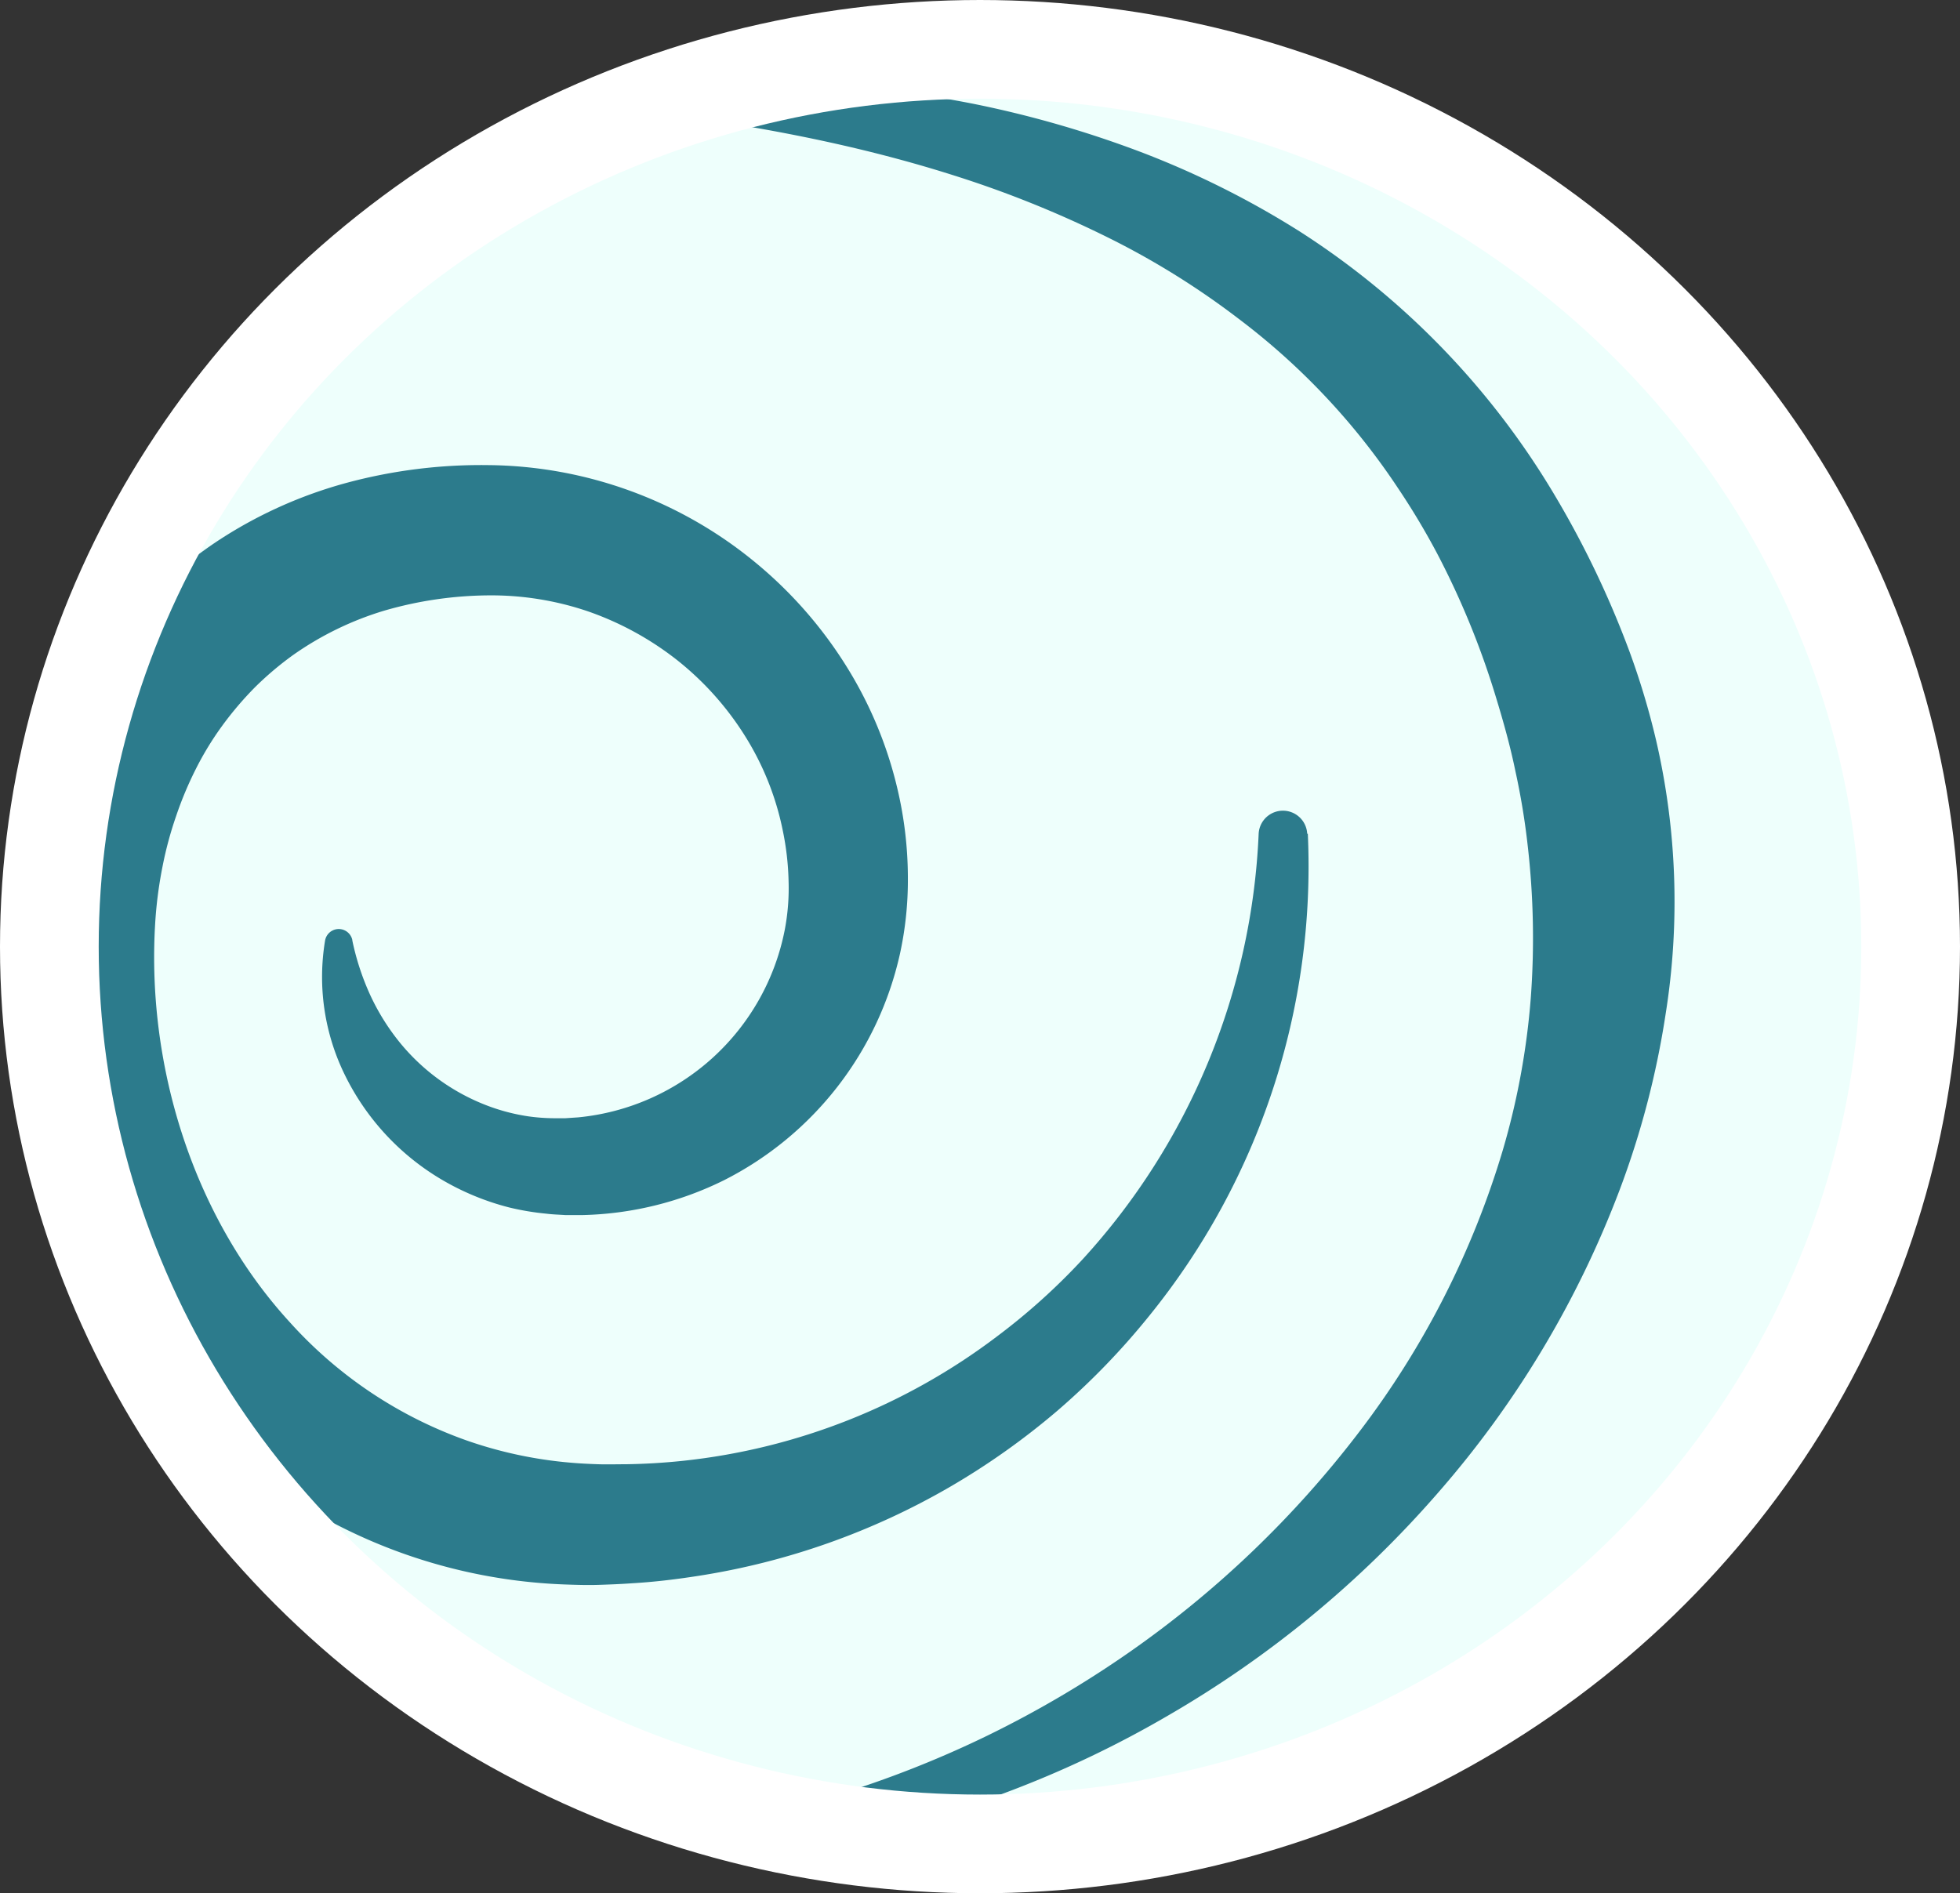
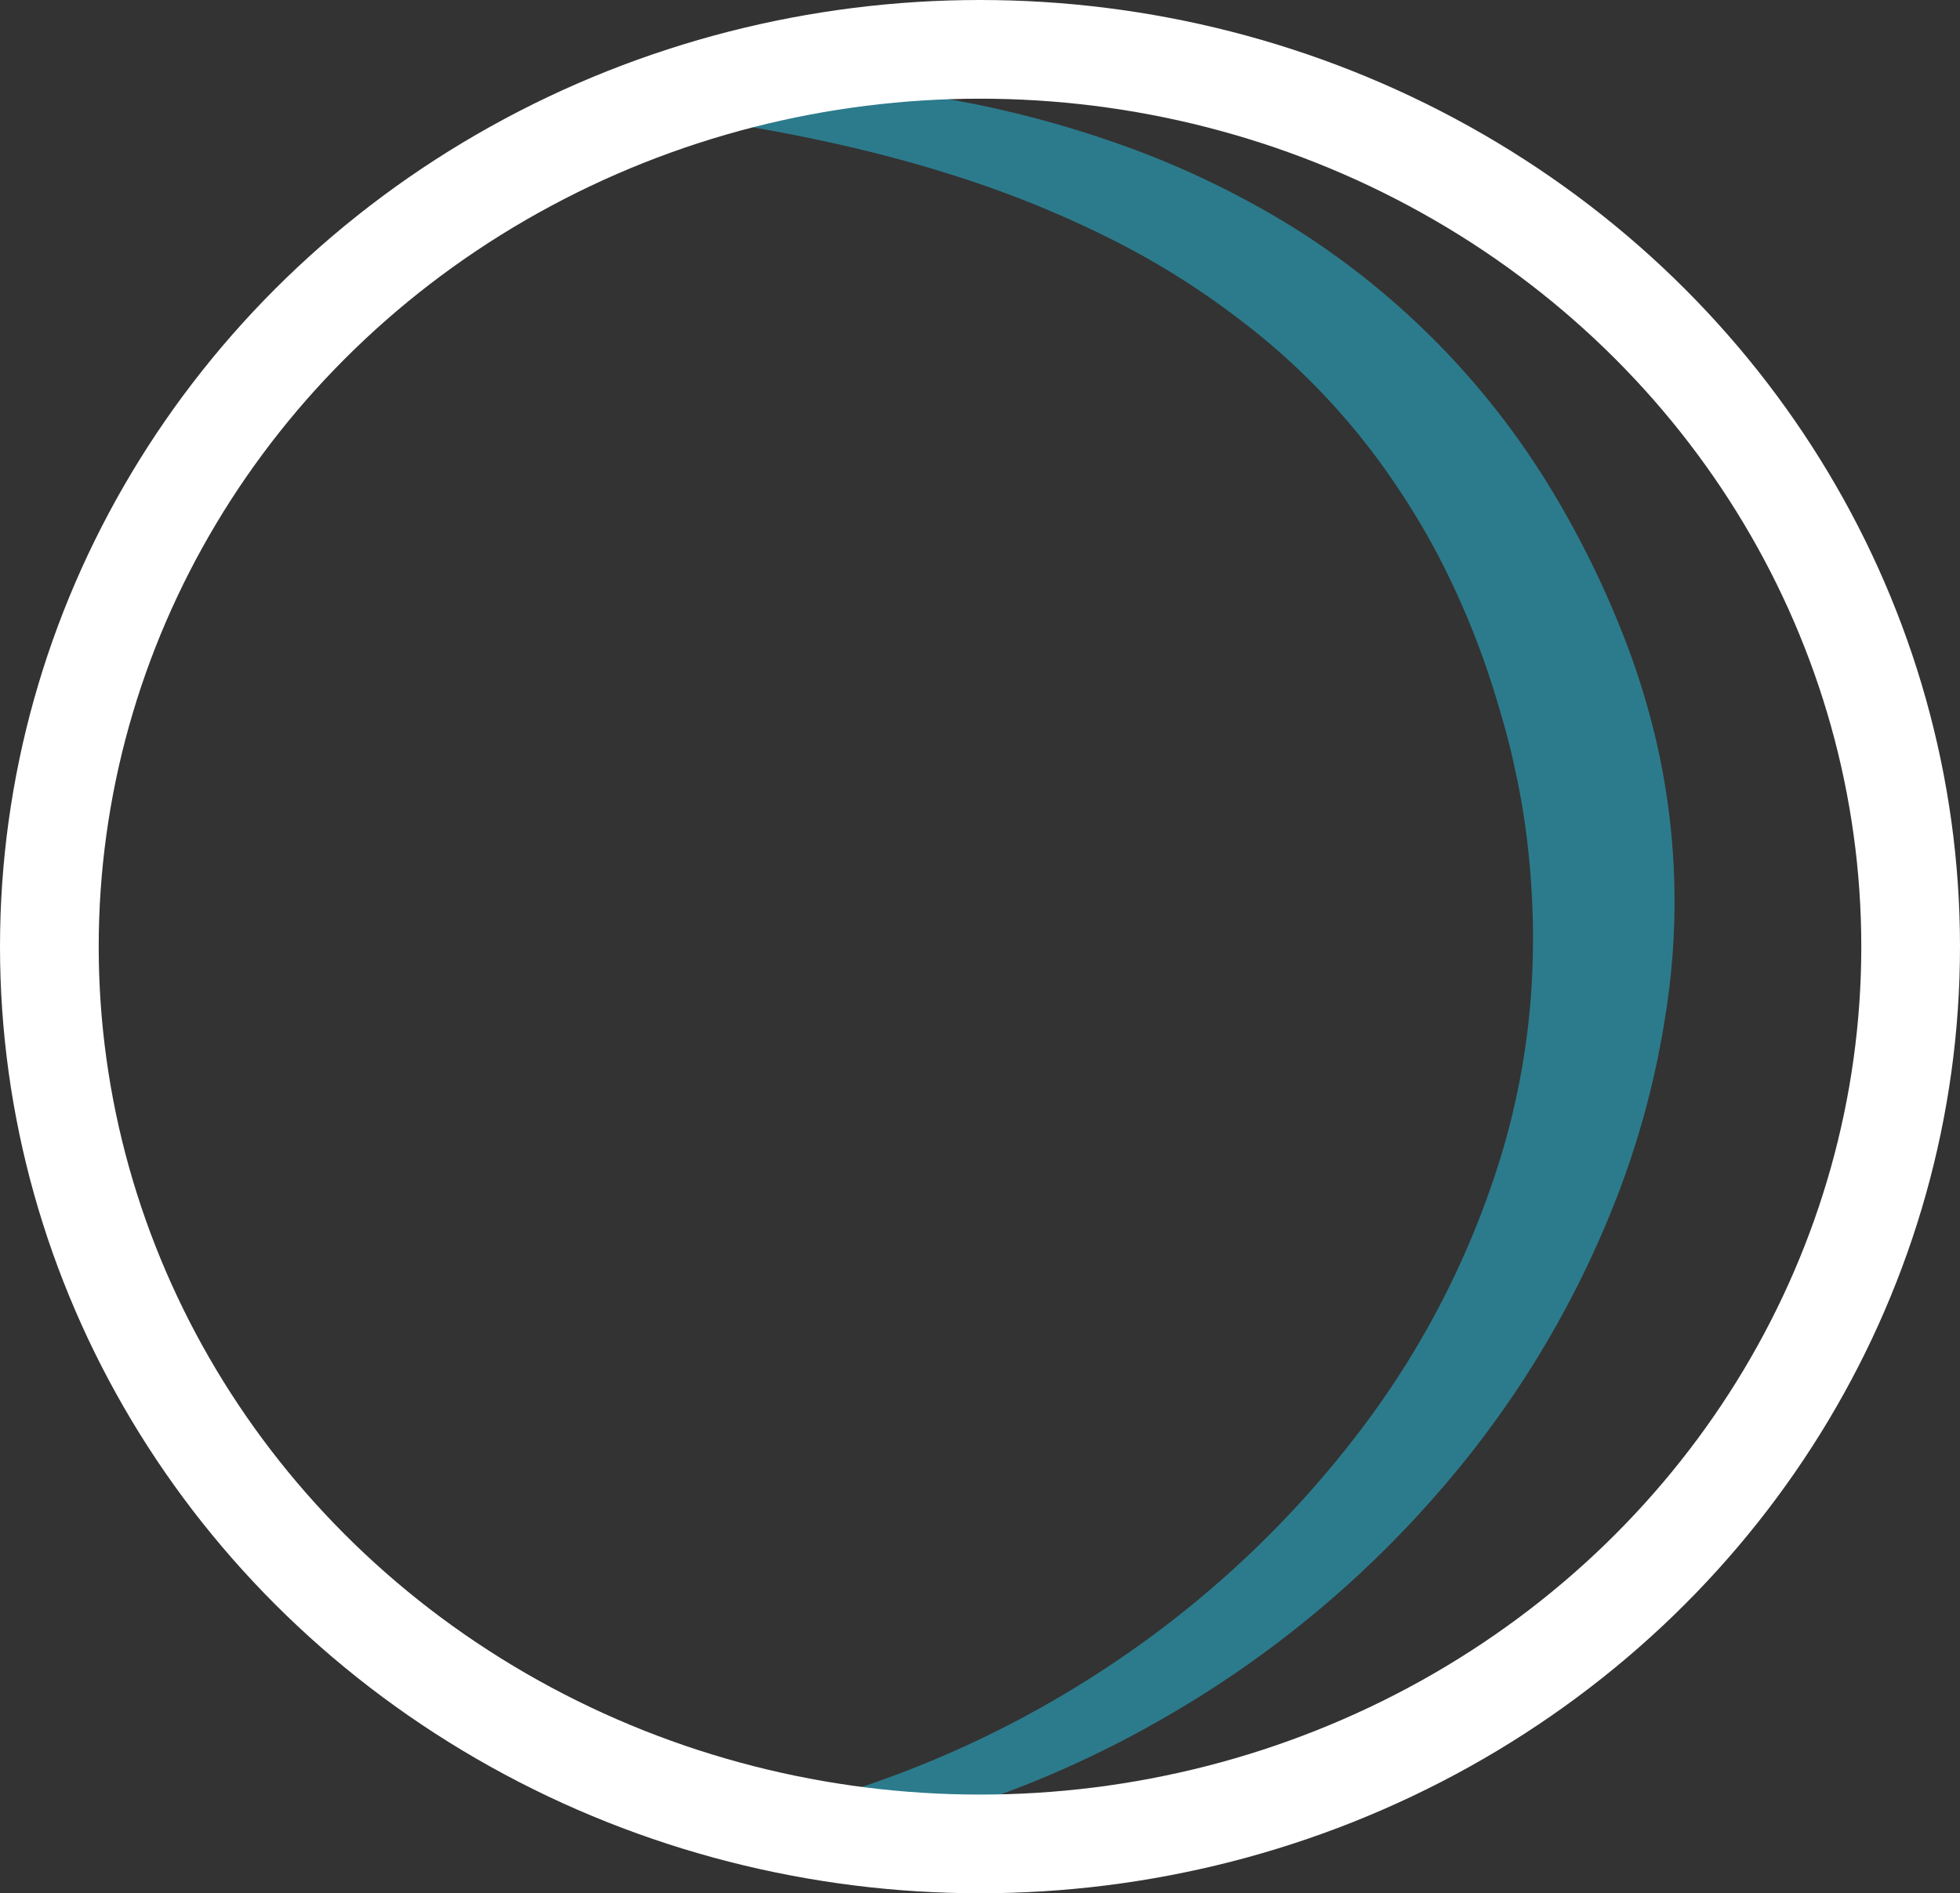
<svg xmlns="http://www.w3.org/2000/svg" viewBox="0 0 317.72 306.97">
  <rect x="0" y="0" width="317.72" height="306.97" fill="#333333" stroke="none" />
  <defs>
    <style>.cls-1{fill:#eefffc;}.cls-2{fill:#2c7b8c;}.cls-3{fill:none;stroke:#fff;stroke-miterlimit:10;stroke-width:16px;}</style>
  </defs>
  <g id="Layer_2" data-name="Layer 2">
    <g id="Layer_1-2" data-name="Layer 1">
-       <circle class="cls-1" cx="162.2" cy="152.46" r="145.48" />
-       <path class="cls-2" d="M212,135.17a115.72,115.72,0,0,1-25.74,78.21,117.61,117.61,0,0,1-14.85,15.34,119,119,0,0,1-17.52,12.41,117.19,117.19,0,0,1-40.62,14.36c-3.57.56-7.18,1-10.8,1.21-1.81.13-3.61.2-5.43.26s-3.73,0-5.6-.07A87.76,87.76,0,0,1,31,229.48,103.34,103.34,0,0,1,8,191.28a115.46,115.46,0,0,1-5-21.65,110.34,110.34,0,0,1-.74-22.3A91.2,91.2,0,0,1,3.81,136a82.33,82.33,0,0,1,3-11.16A74,74,0,0,1,25.7,95.29a74.37,74.37,0,0,1,9.3-7.4,72.55,72.55,0,0,1,21.39-9.66,83.85,83.85,0,0,1,22.75-2.82,69,69,0,0,1,43.41,15.87A69.33,69.33,0,0,1,137.8,109a65.93,65.93,0,0,1,8.31,21.91,63.21,63.21,0,0,1,1.06,11.71,55.94,55.94,0,0,1-1.28,12,54.35,54.35,0,0,1-28.56,36.75A54.39,54.39,0,0,1,94.52,197H91.59c-1-.07-2-.09-3-.22a42.83,42.83,0,0,1-6-1,41.94,41.94,0,0,1-11.08-4.58,40.27,40.27,0,0,1-15.65-17,36,36,0,0,1-3.16-21.73,2.25,2.25,0,0,1,4.41-.08l0,.08A41.69,41.69,0,0,0,60,161.3a36.55,36.55,0,0,0,4.65,7.53,33.75,33.75,0,0,0,13.27,10A31.82,31.82,0,0,0,85.67,181a30.89,30.89,0,0,0,4,.3c.66,0,1.32,0,2,0l2.07-.14a37.83,37.83,0,0,0,33.47-30.4,35.92,35.92,0,0,0,.62-7.9,45,45,0,0,0-.94-8.2,45.91,45.91,0,0,0-6.07-15.25,48.62,48.62,0,0,0-11-12.34,49.85,49.85,0,0,0-14.45-7.93,48.7,48.7,0,0,0-16.17-2.61A62.13,62.13,0,0,0,62.31,99a51.27,51.27,0,0,0-14.77,7.18,51.93,51.93,0,0,0-6.21,5.25,54.87,54.87,0,0,0-5.28,6.2,50,50,0,0,0-4.28,7,58.41,58.41,0,0,0-3.22,7.68,60.15,60.15,0,0,0-2.2,8.16A68.56,68.56,0,0,0,25.2,149C23.58,172.47,31.25,197.24,47,214.4a69.93,69.93,0,0,0,28.54,19.11,68.55,68.55,0,0,0,17,3.64c1.46.13,2.93.2,4.41.25s3.06,0,4.58,0q4.59-.07,9.15-.55a102.08,102.08,0,0,0,50.92-20.16,103.44,103.44,0,0,0,13.89-12.51,109.11,109.11,0,0,0,28.54-69,3.94,3.94,0,0,1,7.87,0Z" />
      <path class="cls-2" d="M102.37,12.69a235.89,235.89,0,0,1,55.32,4.12,173.37,173.37,0,0,1,27.22,7.83,145,145,0,0,1,25.78,12.89,129,129,0,0,1,40.73,41.76,154.85,154.85,0,0,1,12.74,26.39A123.73,123.73,0,0,1,268.45,120,115.88,115.88,0,0,1,270,164.42a141,141,0,0,1-7.43,28.44A161.31,161.31,0,0,1,233,242.15a172.42,172.42,0,0,1-43.66,36,171.16,171.16,0,0,1-52.19,19.91,3.59,3.59,0,0,1-1.8-6.94l0,0a170.7,170.7,0,0,0,24.73-9.73A172.39,172.39,0,0,0,182.89,268,167,167,0,0,0,220.45,232,142.09,142.09,0,0,0,243.6,186.5a120.54,120.54,0,0,0,4.54-24.65,131.25,131.25,0,0,0-.49-24.69,116.09,116.09,0,0,0-2-12.13c-.82-4-1.92-7.94-3.14-11.94A133.67,133.67,0,0,0,233,89.81a118.59,118.59,0,0,0-6.43-10.74,111.47,111.47,0,0,0-25.75-27.36A129.46,129.46,0,0,0,179,38.21a173.8,173.8,0,0,0-24.32-9.75c-16.83-5.36-34.56-8.56-52.51-10.68h0a2.55,2.55,0,0,1,.2-5.09Z" />
      <ellipse class="cls-3" cx="158.86" cy="153.48" rx="150.86" ry="145.48" />
    </g>
  </g>
</svg>